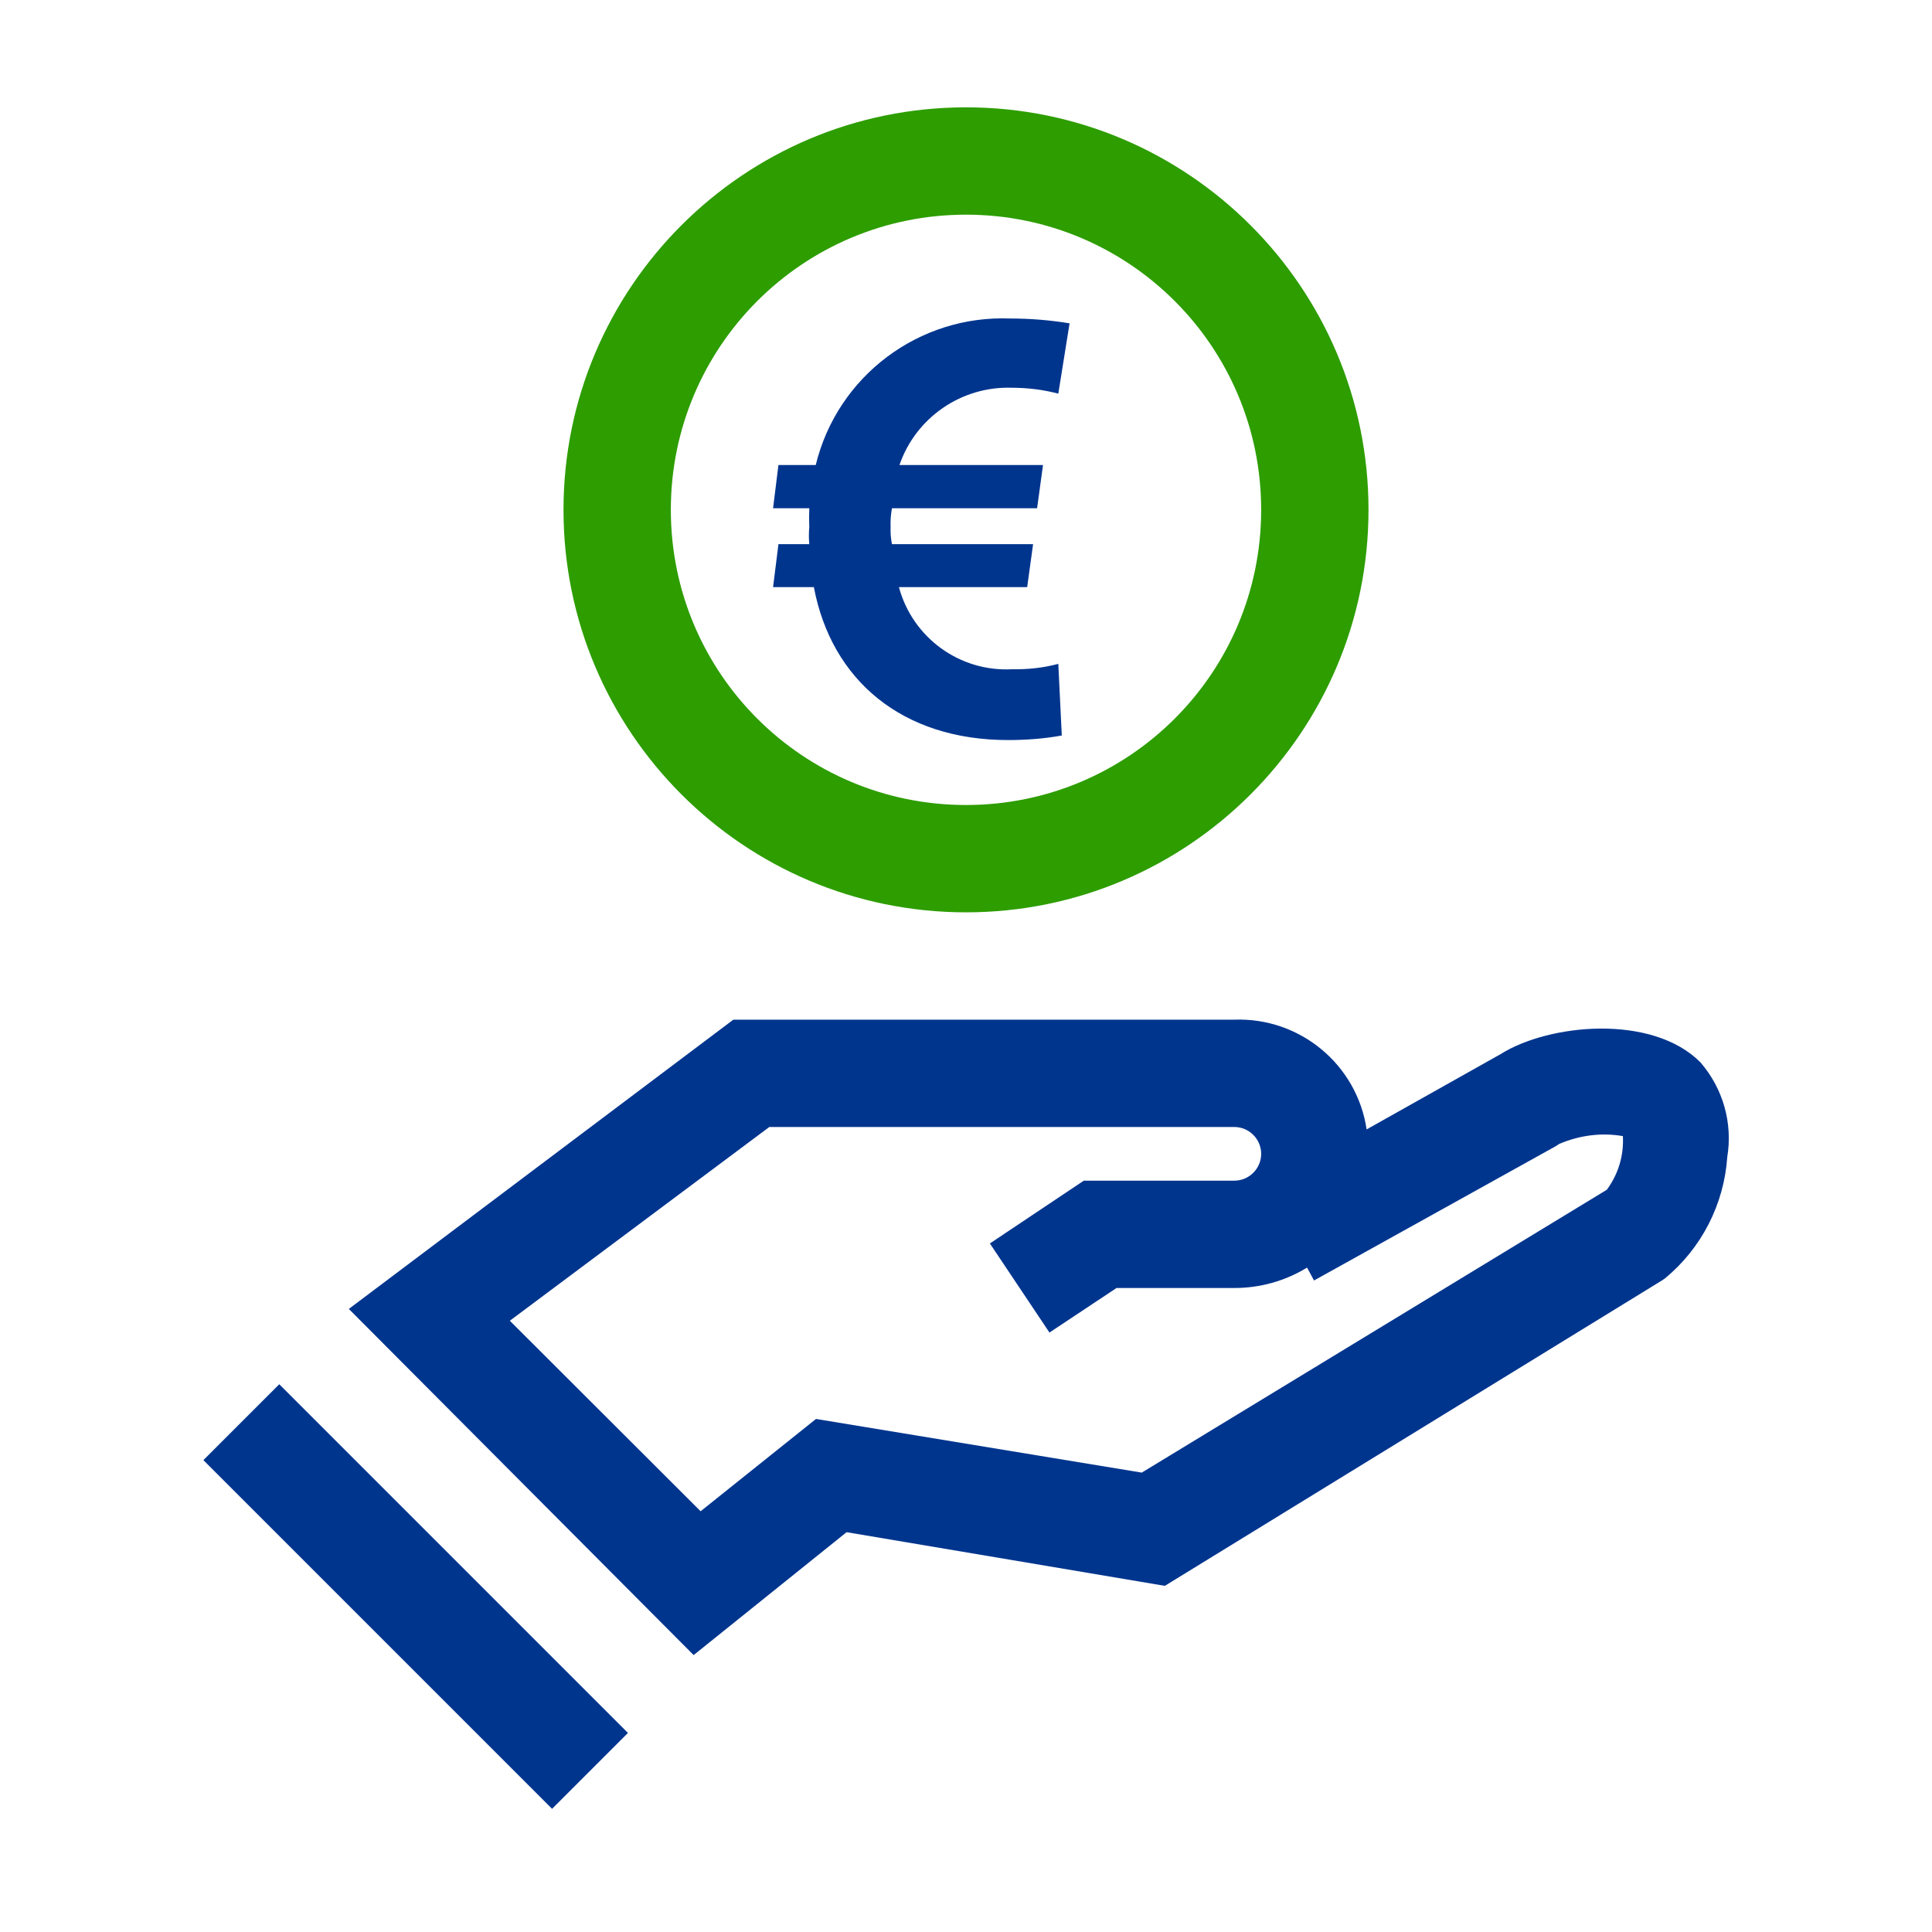
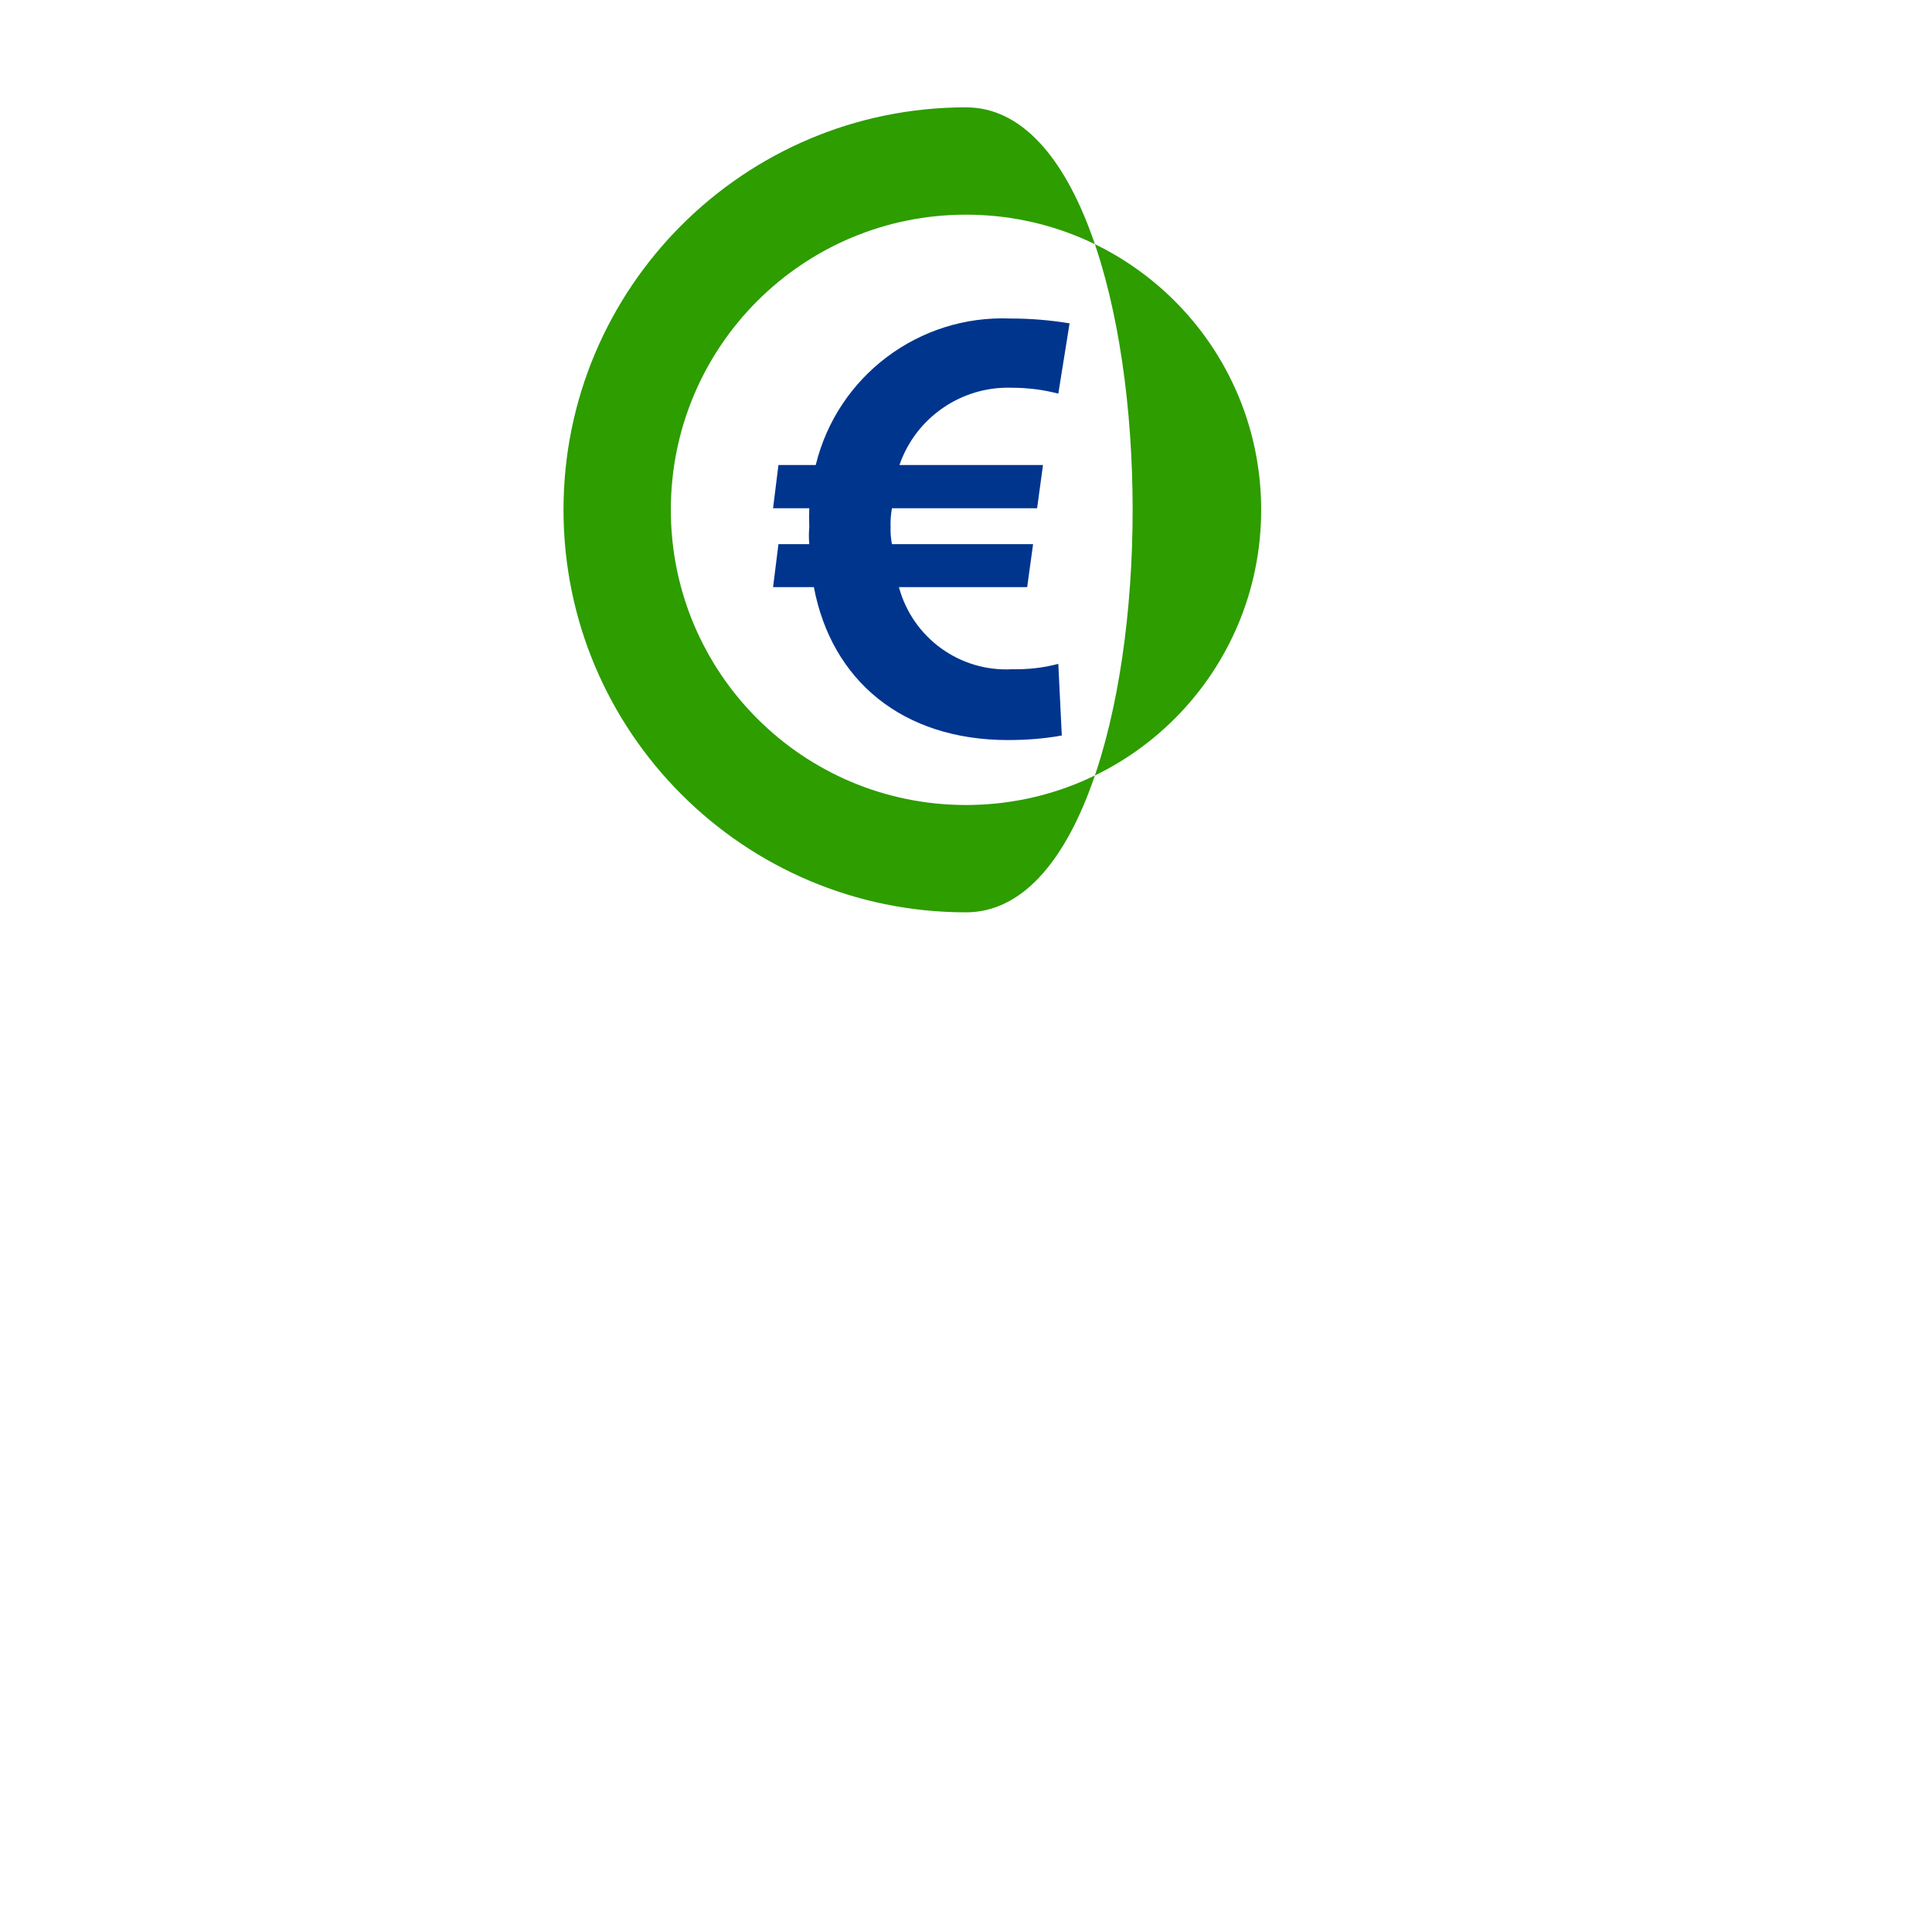
<svg xmlns="http://www.w3.org/2000/svg" version="1.1" id="Ebene_1" x="0px" y="0px" viewBox="0 0 72 72" xml:space="preserve" enable-background="new 0 0 72 72">
-   <path d="M36,34c-8.28,0-15-6.72-15-15S27.72,4,36,4s15,6.72,15,15S44.28,34,36,34z M36,8  c-6.08,0-11,4.92-11,11s4.92,11,11,11s11-4.92,11-11S42.08,8,36,8z" fill="#2D9D00" />
+   <path d="M36,34c-8.28,0-15-6.72-15-15S27.72,4,36,4S44.28,34,36,34z M36,8  c-6.08,0-11,4.92-11,11s4.92,11,11,11s11-4.92,11-11S42.08,8,36,8z" fill="#2D9D00" />
  <path d="M39.44,14.67c-0.57-0.15-1.15-0.22-1.74-0.22c-1.87-0.06-3.57,1.11-4.18,2.88h5.35l-0.22,1.61h-5.41  c-0.04,0.23-0.06,0.47-0.05,0.7c-0.01,0.21,0.01,0.43,0.05,0.64h5.26l-0.22,1.6H33.5c0.51,1.89,2.27,3.17,4.23,3.06  c0.58,0.01,1.15-0.05,1.71-0.2l0.13,2.67c-0.66,0.12-1.33,0.17-2,0.17c-3.94,0-6.58-2.22-7.24-5.7h-1.52l0.2-1.6h1.15  c-0.02-0.21-0.02-0.43,0-0.64c-0.01-0.23-0.01-0.47,0-0.7h-1.35l0.2-1.61h1.39c0.81-3.32,3.85-5.6,7.26-5.46  c0.74,0,1.47,0.06,2.2,0.18L39.44,14.67z" fill="#00358E" />
-   <rect x="13.5" y="50.31" transform="matrix(0.707 -0.707 0.707 0.707 -37.534 28.39)" width="4" height="18.38" fill="#00358E" />
-   <path d="M25.85,61.68L13,48.78L27.33,38H46c2.44-0.09,4.57,1.67,4.93,4.09l5-2.81  c1.8-1.13,5.64-1.5,7.44,0.31c0.84,0.97,1.21,2.26,1,3.53c-0.12,1.76-0.96,3.4-2.32,4.52l-0.1,0.07L43.41,59.1l-11.86-2L25.85,61.68  z M19,49.22l7.11,7.1l4.3-3.44l12.14,2l17.33-10.54c0.43-0.58,0.64-1.28,0.6-2c-0.8-0.14-1.62-0.03-2.37,0.29l-0.14,0.09l-9,5  l-0.26-0.48C47.89,47.74,46.96,48,46,48h-4.39l-2.5,1.66l-2.22-3.32l3.5-2.34H46c0.55,0,1-0.45,1-1s-0.45-1-1-1H28.67L19,49.22z" fill="#00358E" />
</svg>